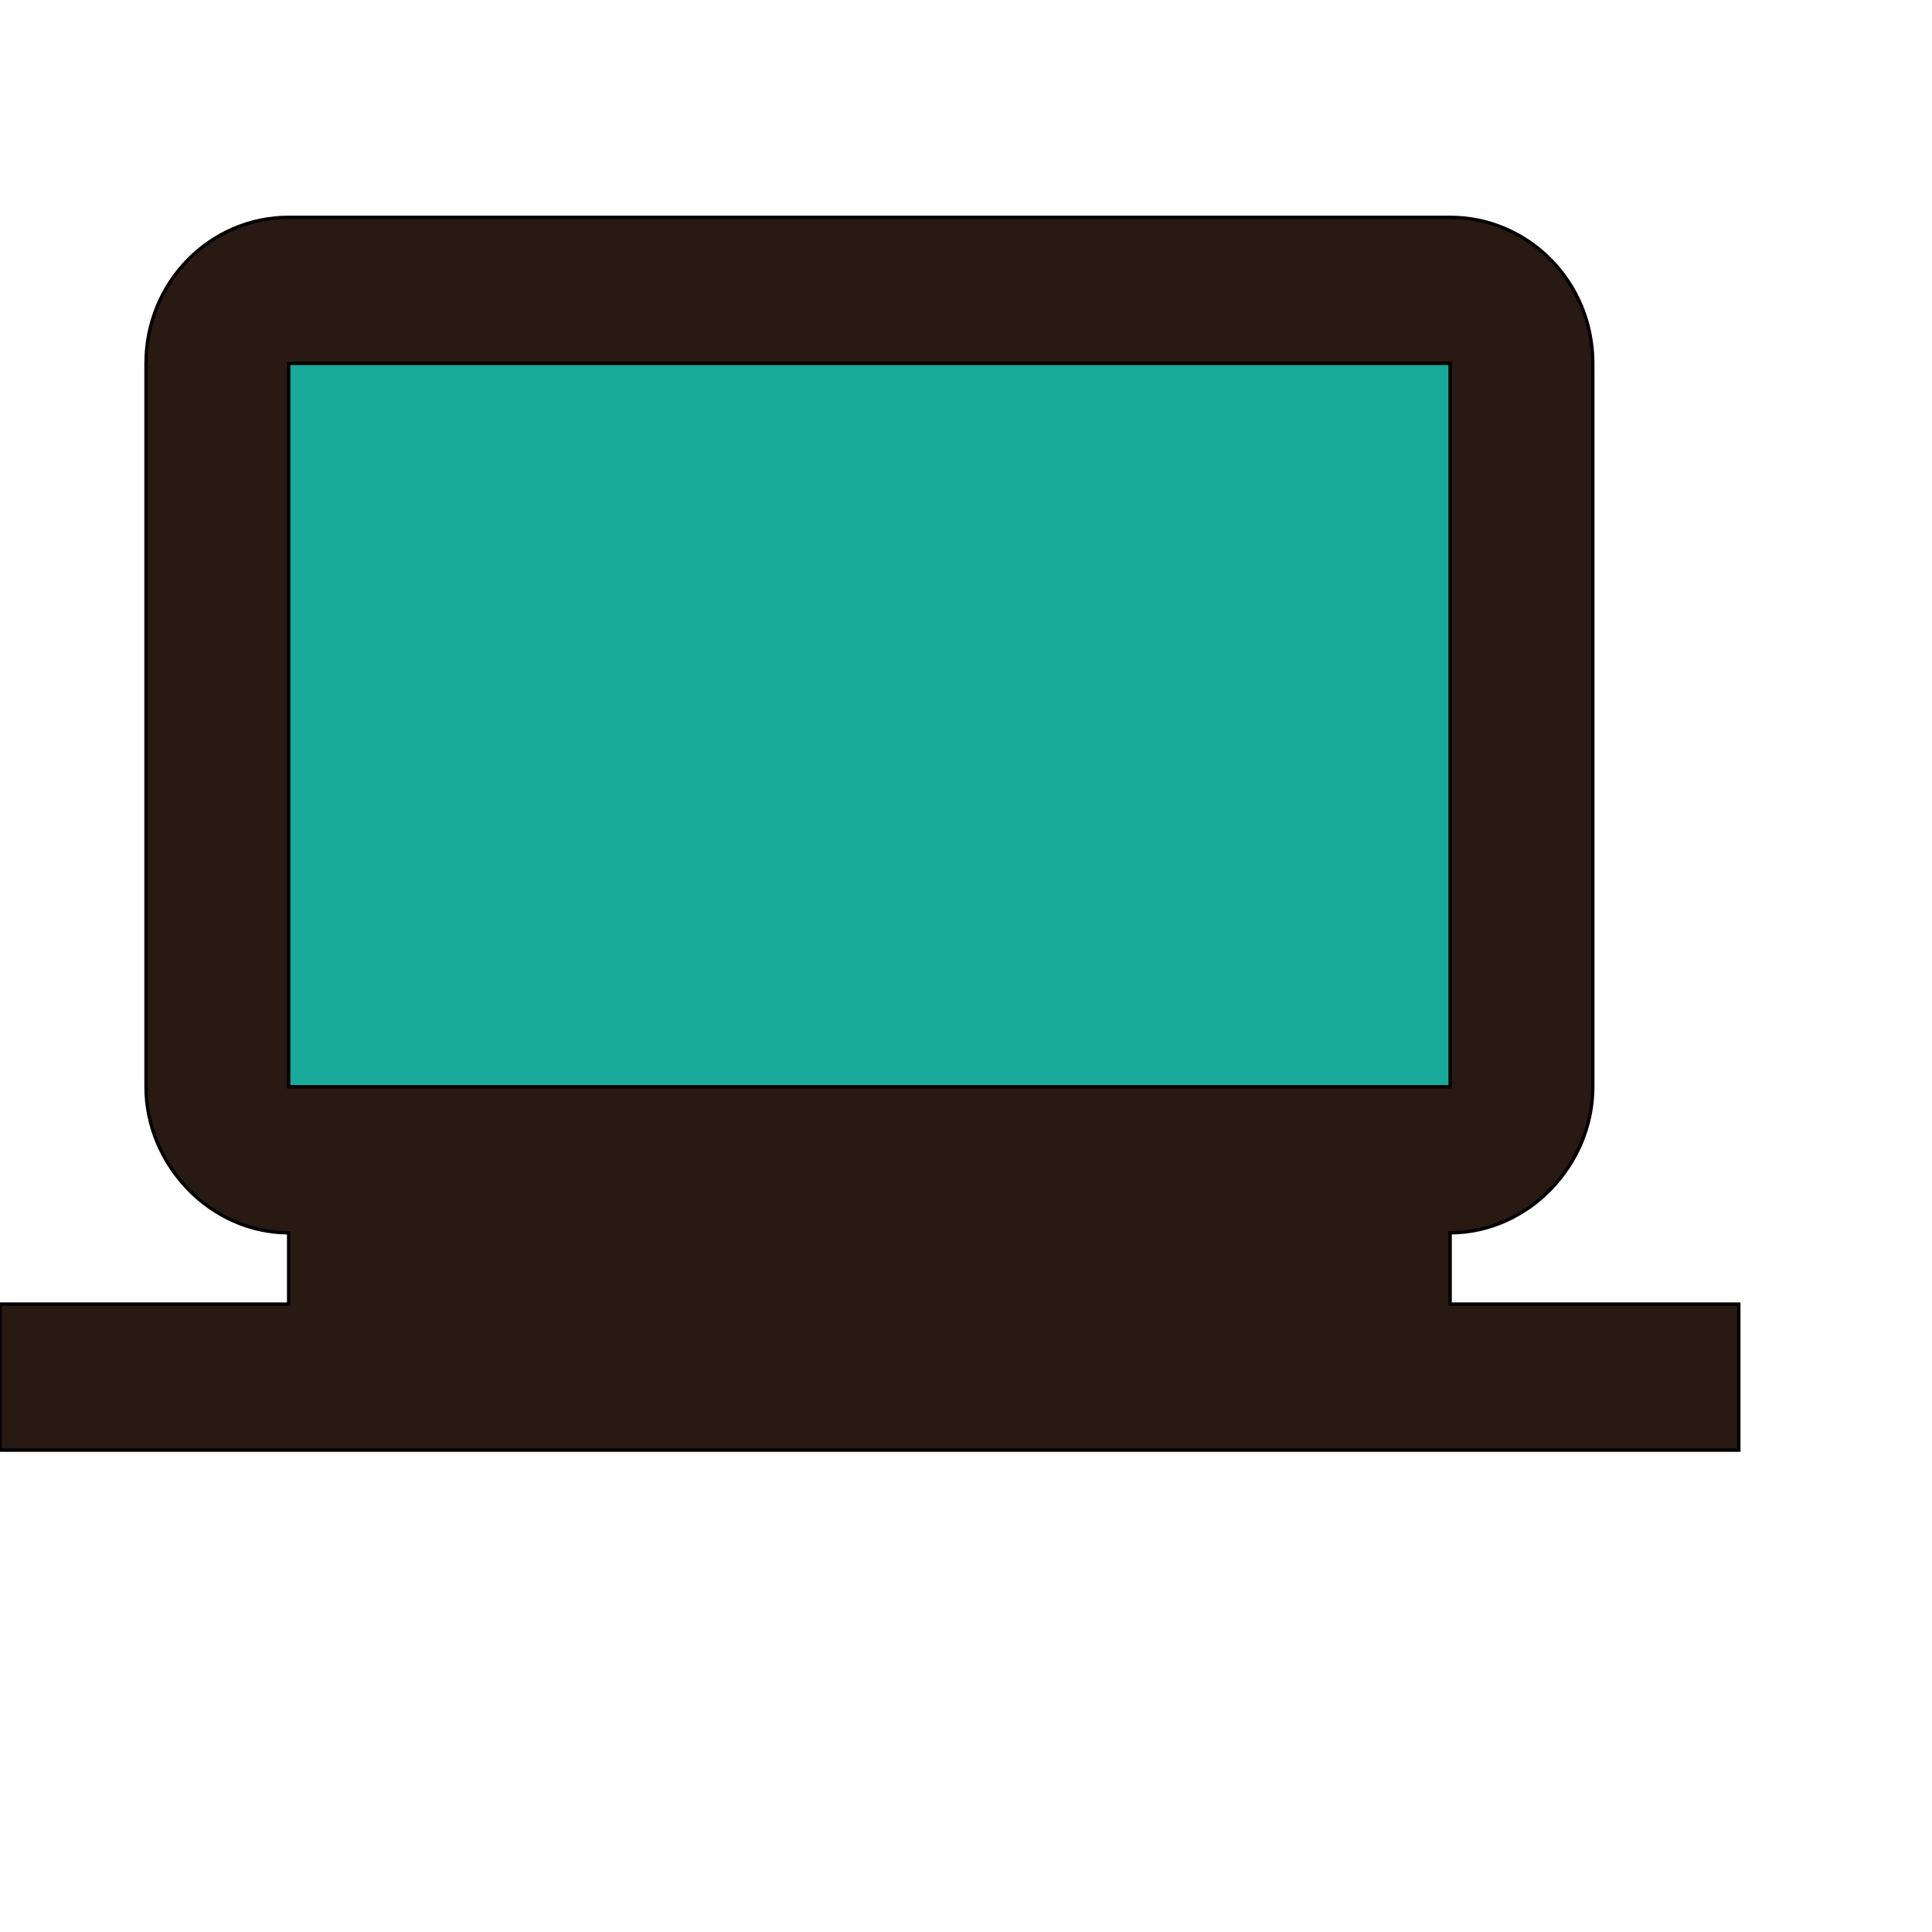
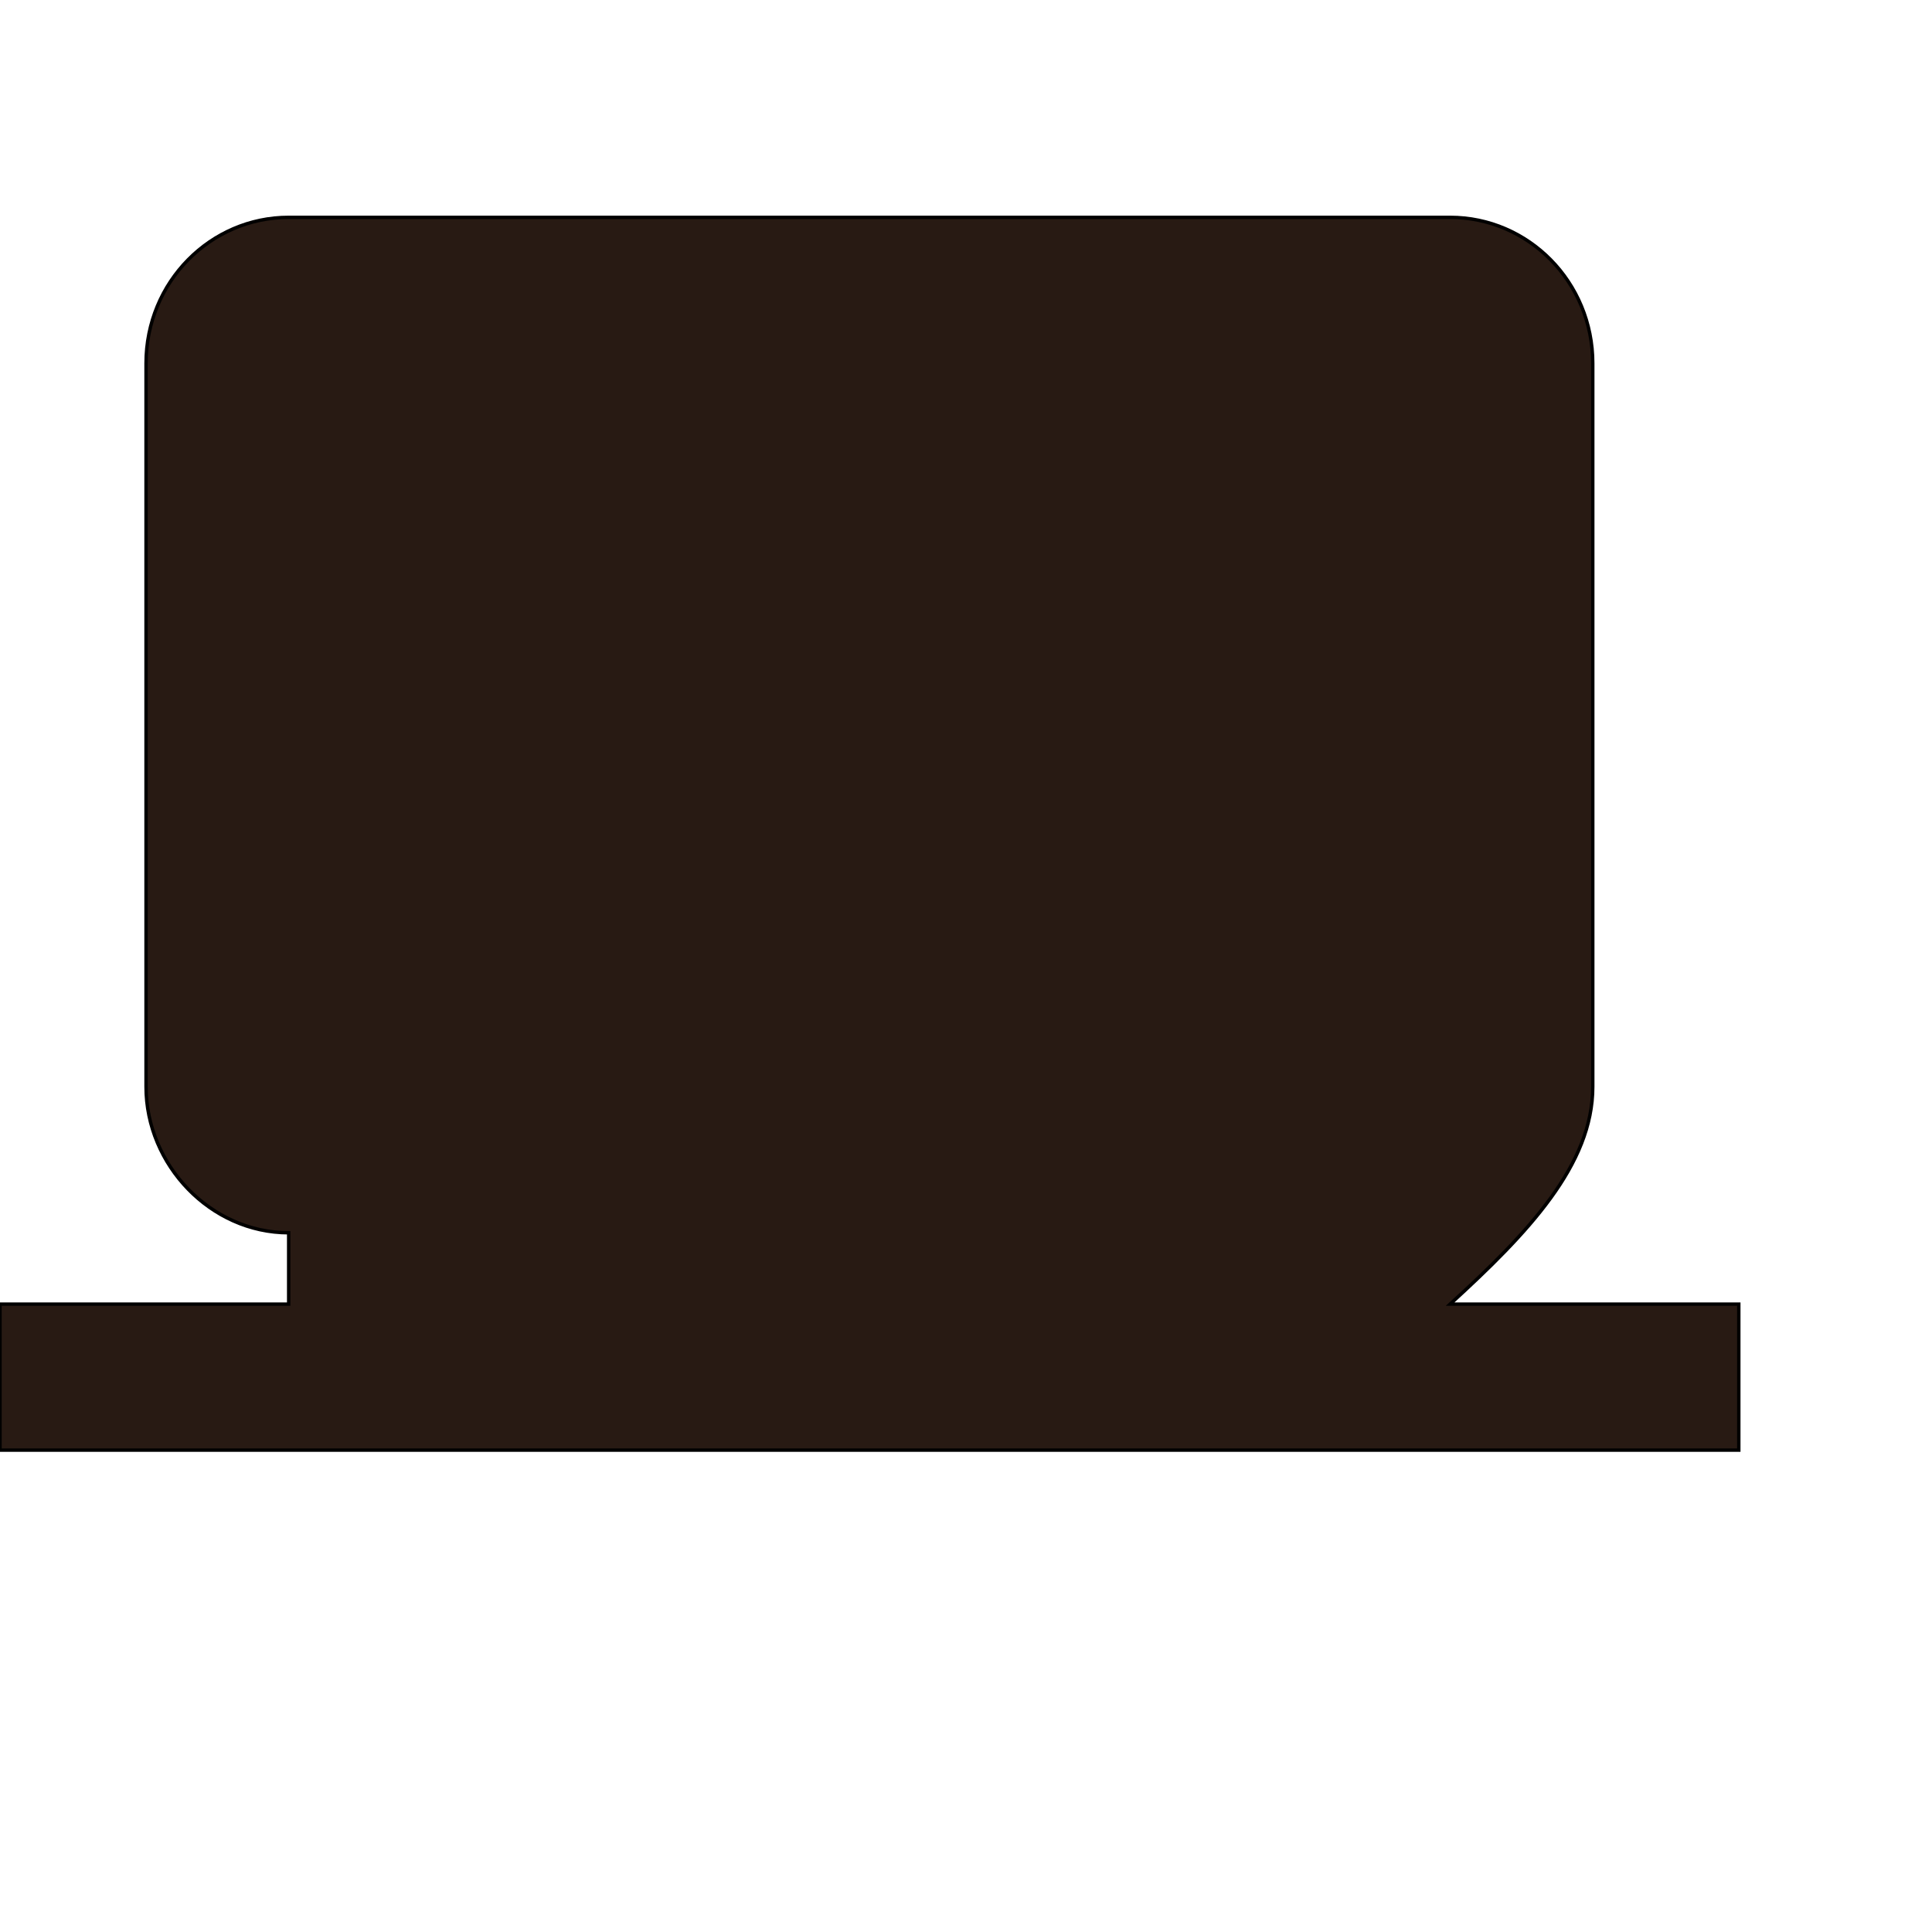
<svg xmlns="http://www.w3.org/2000/svg" id="th_wav_laptop-windows" width="100%" height="100%" version="1.1" preserveAspectRatio="xMidYMin slice" data-uid="wav_laptop-windows" data-keyword="wav_laptop-windows" viewBox="0 0 512 512" transform="matrix(0.9,0,0,0.9,0,0)" data-colors="[&quot;#E26713&quot;,&quot;#281A13&quot;,&quot;#1AAA99&quot;]">
  <defs id="SvgjsDefs17268" fill="#e26713" />
-   <path id="th_wav_laptop-windows_0" d="M427 384L427 363C450 363 469 343 469 320L469 107C469 83 450 64 427 64L85 64C62 64 43 83 43 107L43 320C43 343 62 363 85 363L85 384L0 384L0 427L512 427L512 384Z " fill-rule="evenodd" fill="#281a13" stroke-width="1" stroke="#000000" />
-   <path id="th_wav_laptop-windows_1" d="M85 107L427 107L427 320L85 320Z " fill-rule="evenodd" fill="#1aaa99" stroke-width="1" stroke="#000000" />
+   <path id="th_wav_laptop-windows_0" d="M427 384C450 363 469 343 469 320L469 107C469 83 450 64 427 64L85 64C62 64 43 83 43 107L43 320C43 343 62 363 85 363L85 384L0 384L0 427L512 427L512 384Z " fill-rule="evenodd" fill="#281a13" stroke-width="1" stroke="#000000" />
</svg>